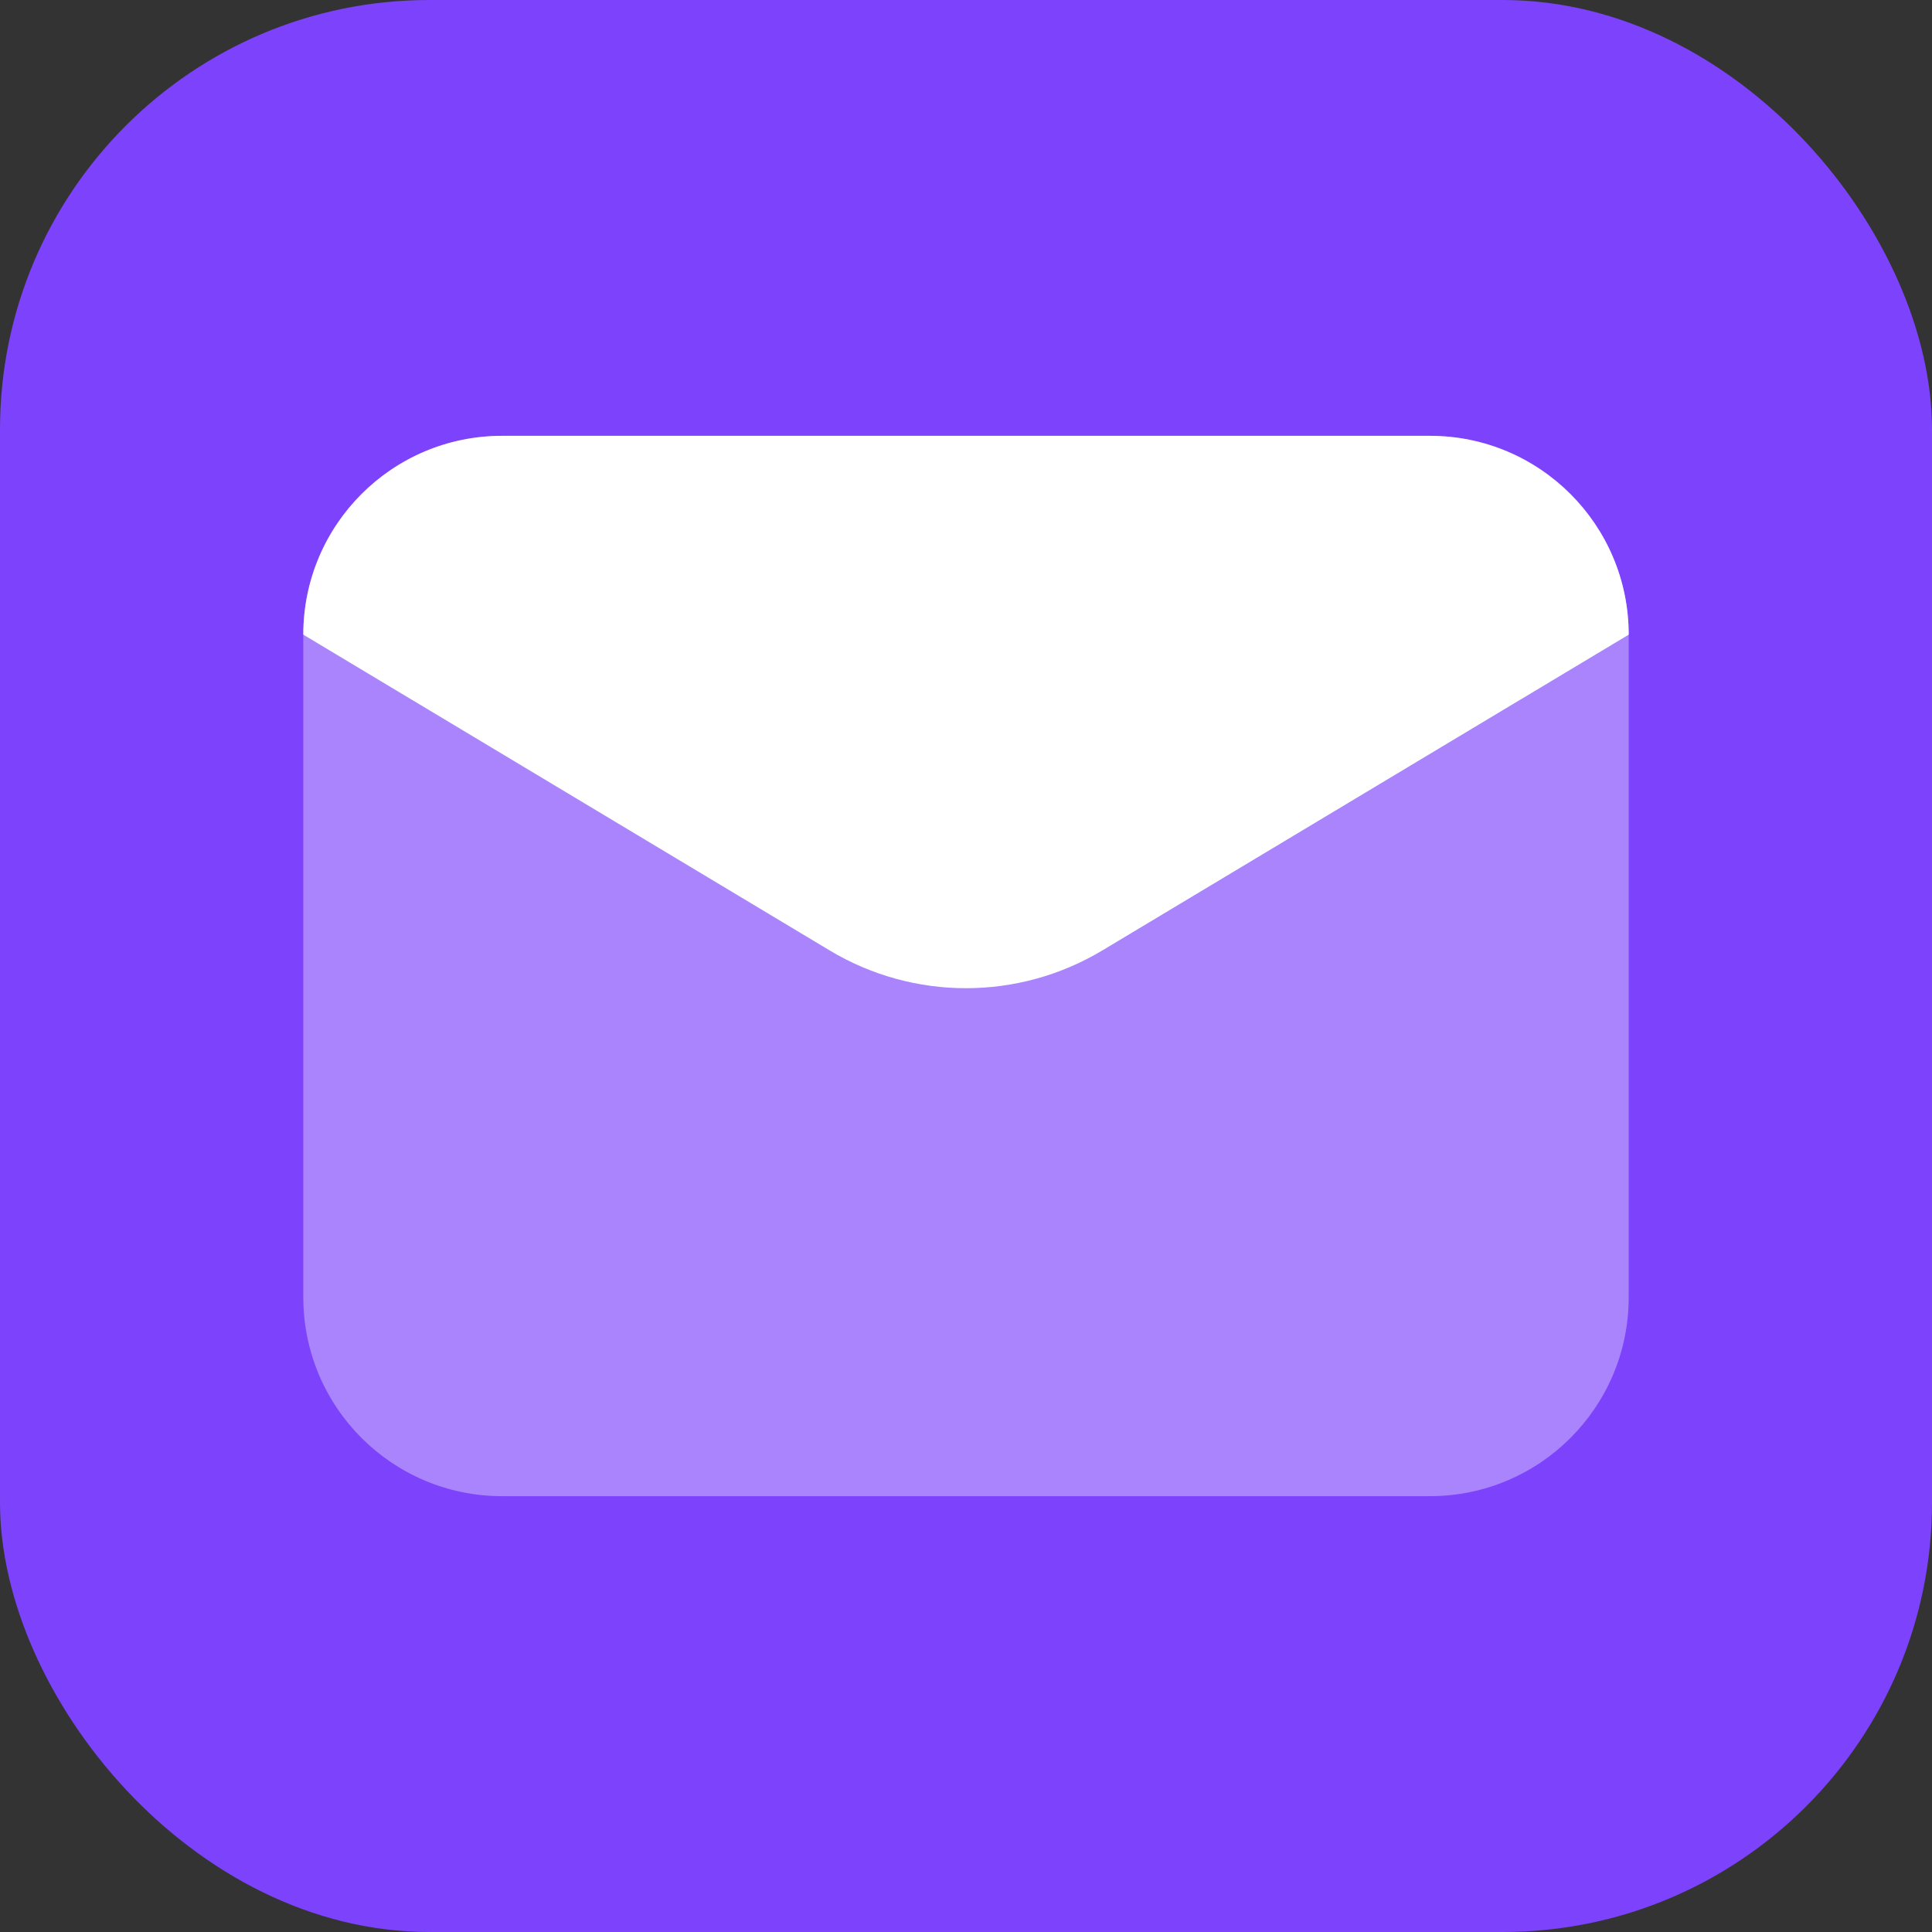
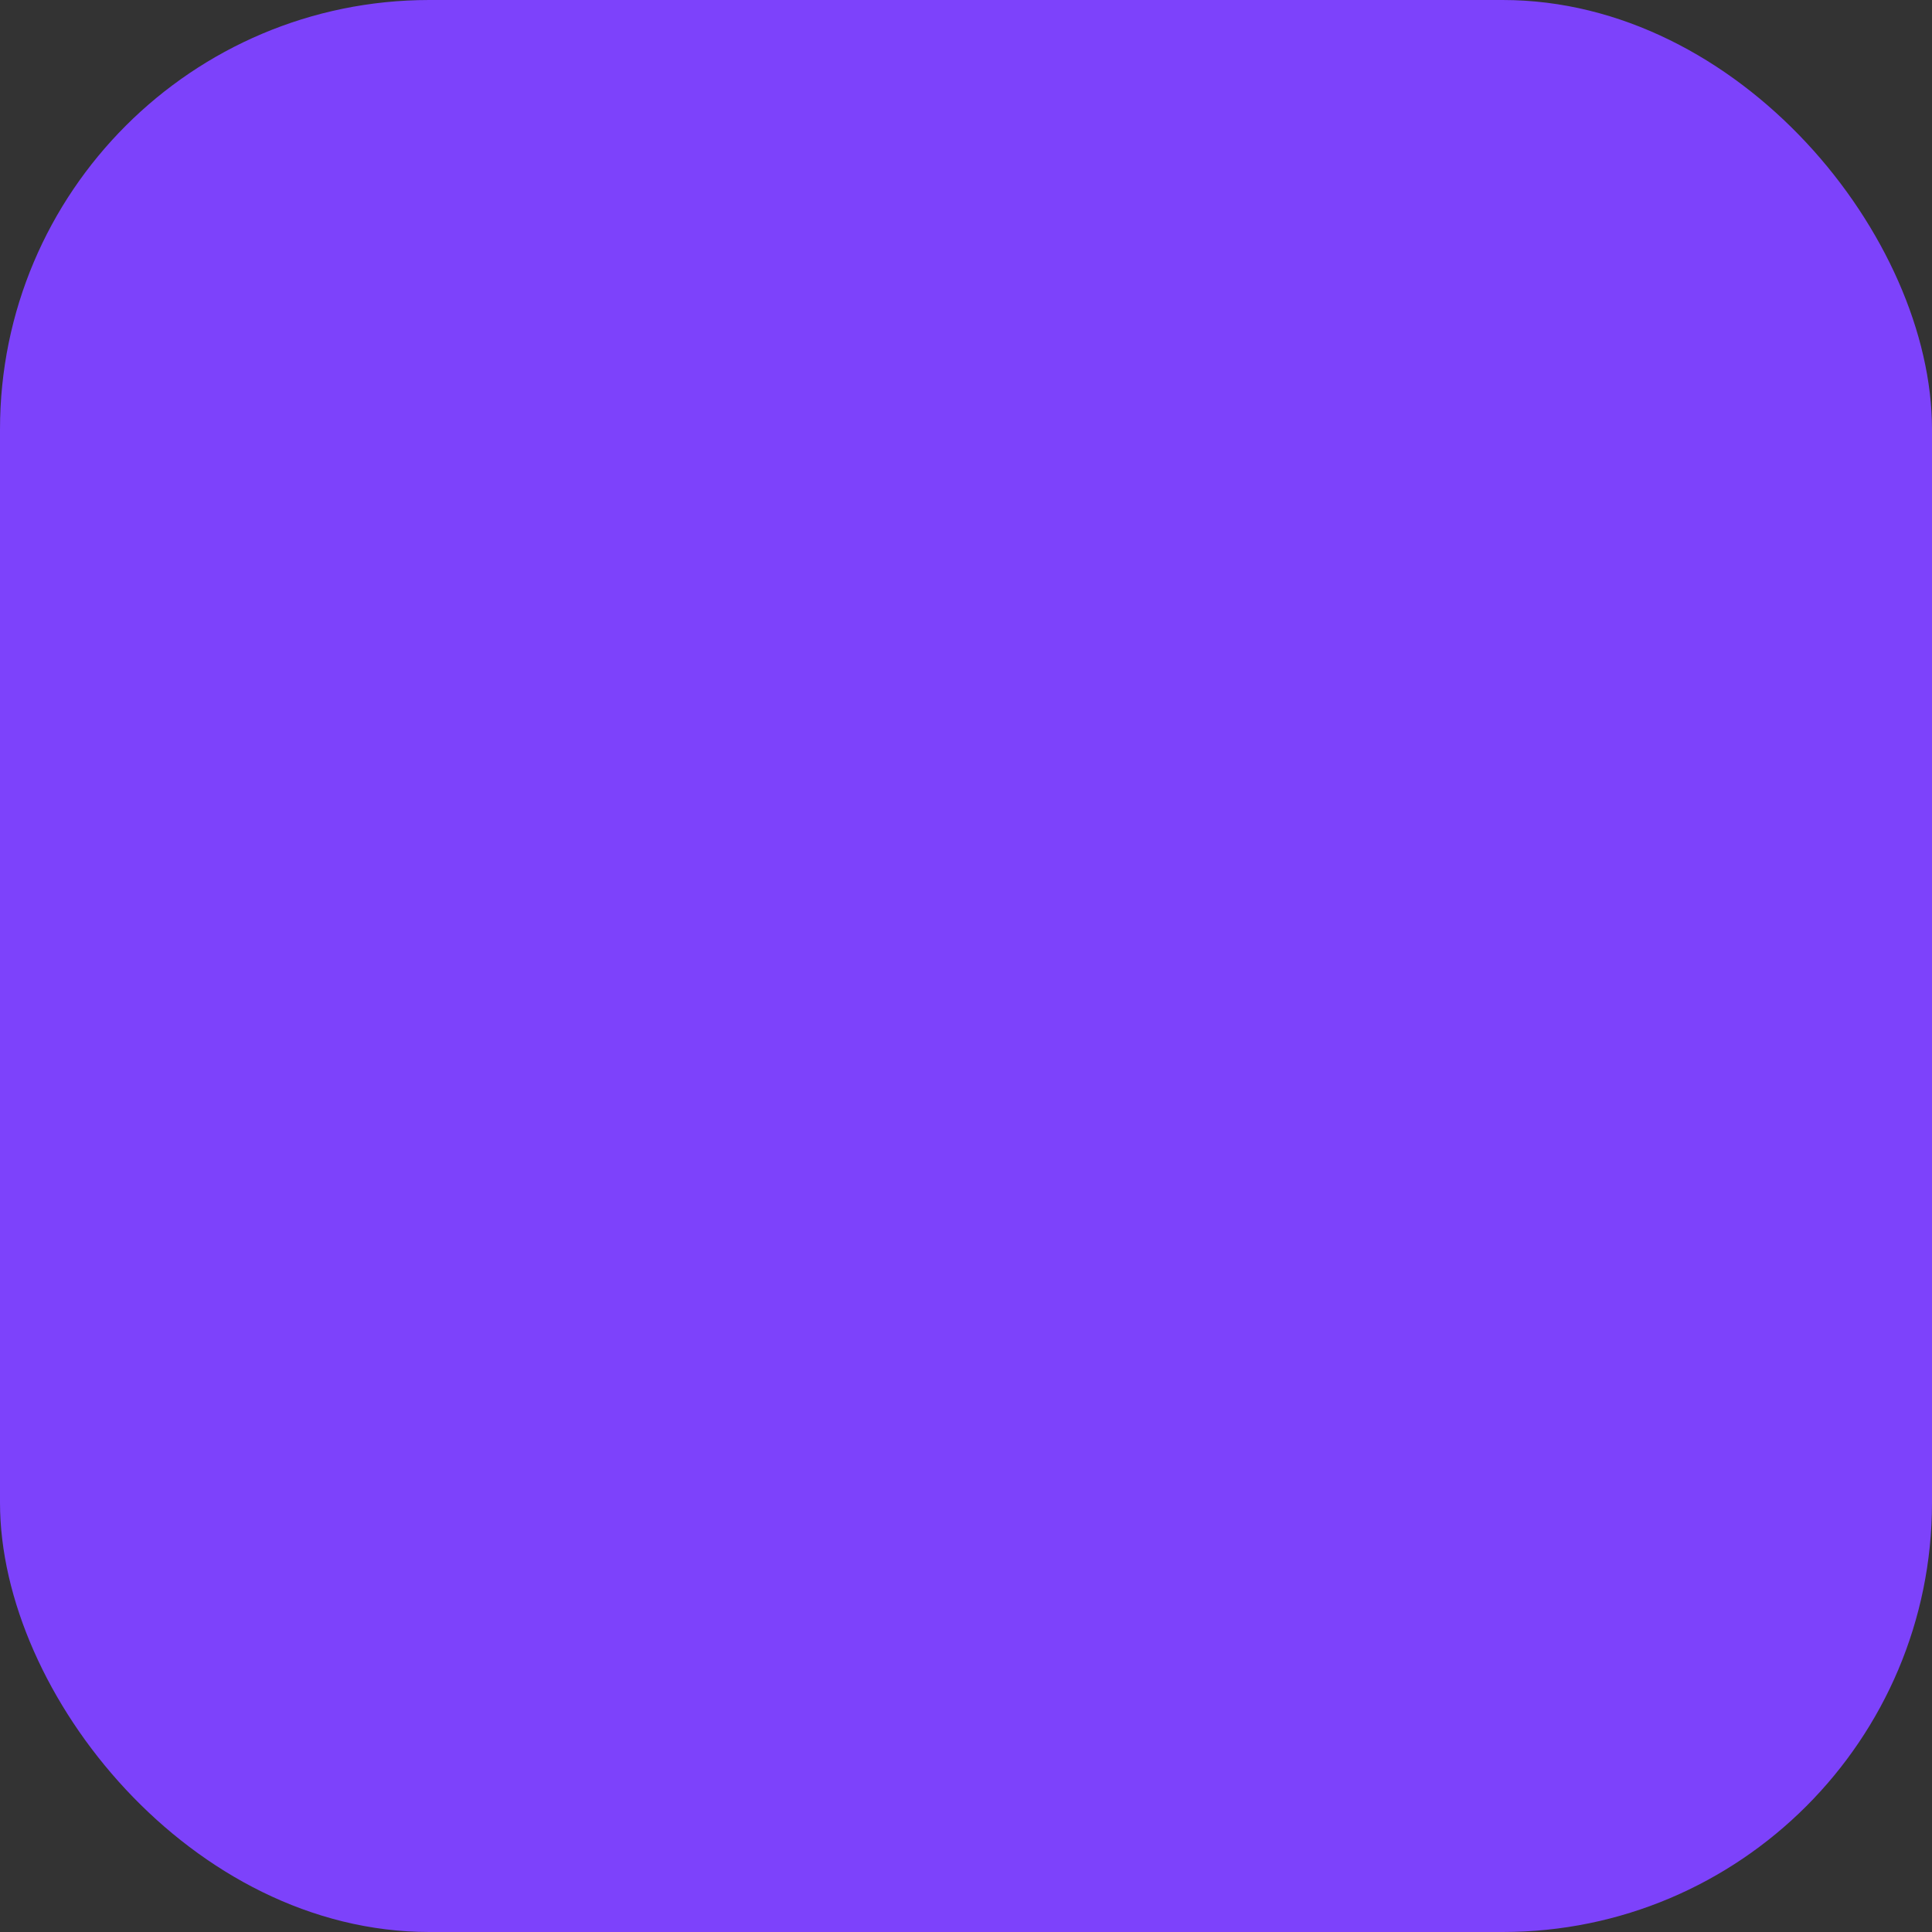
<svg xmlns="http://www.w3.org/2000/svg" width="72" height="72" viewBox="0 0 72 72" fill="none">
  <rect x="0" y="0" width="72" height="72" fill="#333333" stroke="none" />
  <rect width="72" height="72" rx="16" fill="#7D42FB" />
-   <path opacity="0.35" d="M53.288 55.758H18.712C14.62 55.758 11.303 52.441 11.303 48.348V23.651C11.303 19.559 14.62 16.242 18.712 16.242H53.288C57.38 16.242 60.697 19.559 60.697 23.651V48.348C60.697 52.441 57.38 55.758 53.288 55.758Z" fill="white" />
-   <path d="M30.917 35.419L11.303 23.651C11.303 19.559 14.62 16.242 18.712 16.242H53.288C57.38 16.242 60.697 19.559 60.697 23.651L41.083 35.419C37.953 37.297 34.046 37.297 30.917 35.419Z" fill="white" />
</svg>